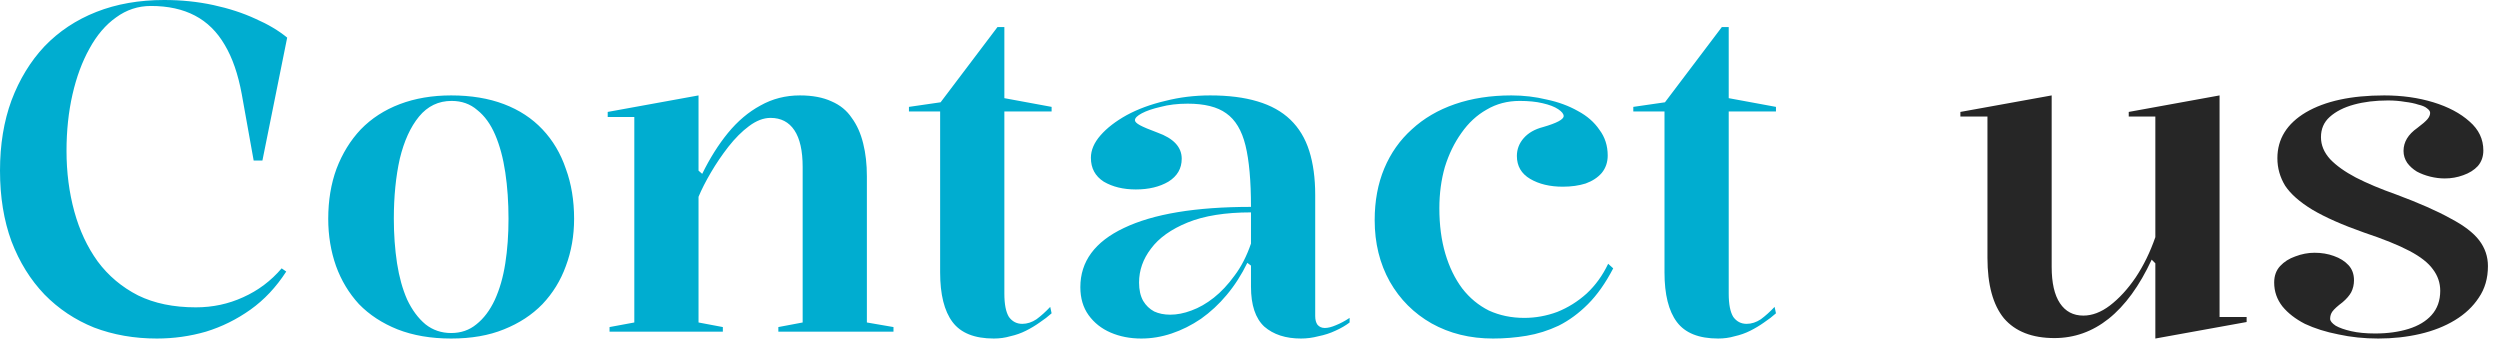
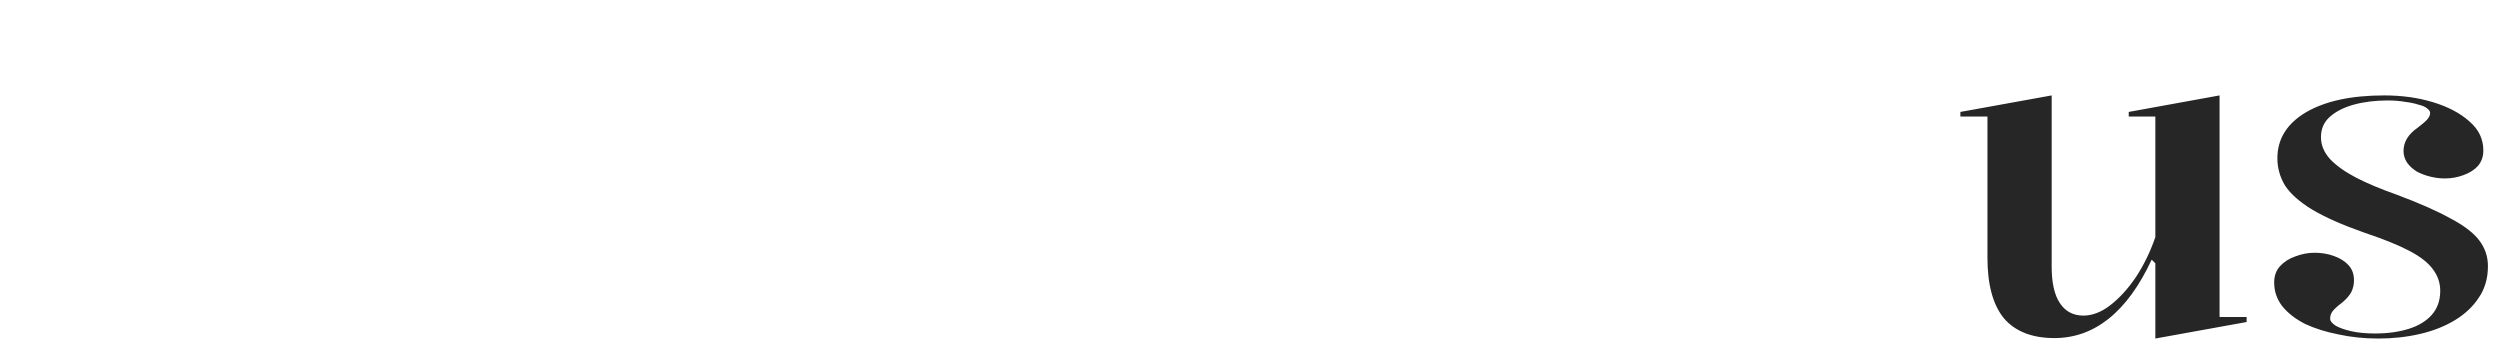
<svg xmlns="http://www.w3.org/2000/svg" width="109" height="15" viewBox="0 0 109 15" fill="none">
-   <path d="M12.48 11.84C12.04 12.52 11.521 13.073 10.921 13.5C10.32 13.927 9.674 14.247 8.98 14.46C8.287 14.66 7.574 14.76 6.84 14.76C5.854 14.76 4.94 14.6 4.1 14.28C3.274 13.947 2.554 13.467 1.94 12.84C1.327 12.2 0.847 11.427 0.5 10.52C0.167 9.613 0 8.587 0 7.44C0 6.307 0.167 5.287 0.5 4.38C0.847 3.46 1.327 2.673 1.94 2.02C2.567 1.367 3.32 0.867 4.2 0.52C5.08 0.173 6.067 -4.00543e-05 7.16 -4.00543e-05C7.907 -4.00543e-05 8.62 0.073 9.3 0.22C9.98 0.367 10.594 0.567 11.14 0.82C11.687 1.06 12.147 1.333 12.521 1.64L11.441 7H11.06L10.54 4.1C10.38 3.233 10.134 2.52 9.8 1.96C9.467 1.387 9.034 0.96 8.5 0.68C7.967 0.4 7.327 0.26 6.58 0.26C6.02 0.26 5.514 0.427 5.06 0.76C4.607 1.08 4.22 1.533 3.9 2.12C3.58 2.693 3.334 3.36 3.16 4.12C2.987 4.88 2.9 5.7 2.9 6.58C2.9 7.513 3.014 8.393 3.24 9.22C3.467 10.047 3.807 10.773 4.26 11.4C4.727 12.027 5.314 12.52 6.02 12.88C6.727 13.227 7.567 13.4 8.54 13.4C9.274 13.4 9.96 13.253 10.601 12.96C11.254 12.667 11.814 12.247 12.28 11.7L12.48 11.84ZM19.671 4.16C20.538 4.16 21.305 4.287 21.971 4.54C22.638 4.793 23.198 5.16 23.651 5.64C24.105 6.12 24.445 6.693 24.671 7.36C24.911 8.013 25.031 8.74 25.031 9.54C25.031 10.273 24.911 10.96 24.671 11.6C24.445 12.227 24.105 12.78 23.651 13.26C23.198 13.727 22.638 14.093 21.971 14.36C21.318 14.627 20.551 14.76 19.671 14.76C18.791 14.76 18.011 14.627 17.331 14.36C16.665 14.093 16.105 13.727 15.651 13.26C15.211 12.78 14.878 12.227 14.651 11.6C14.425 10.96 14.311 10.273 14.311 9.54C14.311 8.74 14.431 8.013 14.671 7.36C14.925 6.693 15.278 6.12 15.731 5.64C16.198 5.16 16.765 4.793 17.431 4.54C18.098 4.287 18.845 4.16 19.671 4.16ZM19.691 4.4C19.118 4.4 18.645 4.627 18.271 5.08C17.898 5.533 17.618 6.147 17.431 6.92C17.258 7.693 17.171 8.567 17.171 9.54C17.171 10.22 17.218 10.867 17.311 11.48C17.405 12.08 17.551 12.607 17.751 13.06C17.965 13.513 18.231 13.873 18.551 14.14C18.871 14.393 19.245 14.52 19.671 14.52C20.098 14.52 20.465 14.393 20.771 14.14C21.091 13.887 21.358 13.533 21.571 13.08C21.785 12.613 21.938 12.08 22.031 11.48C22.125 10.88 22.171 10.233 22.171 9.54C22.171 8.82 22.125 8.147 22.031 7.52C21.938 6.893 21.791 6.347 21.591 5.88C21.391 5.413 21.131 5.053 20.811 4.8C20.505 4.533 20.131 4.4 19.691 4.4ZM38.956 14.26V14.46H33.936V14.26L34.996 14.06V7.28C34.996 6.573 34.876 6.04 34.636 5.68C34.396 5.32 34.049 5.14 33.596 5.14C33.289 5.14 32.976 5.26 32.656 5.5C32.349 5.727 32.049 6.027 31.756 6.4C31.476 6.76 31.223 7.133 30.996 7.52C30.769 7.907 30.589 8.26 30.456 8.58V14.06L31.516 14.26V14.46H26.576V14.26L27.656 14.06V5.1H26.496V4.88L30.456 4.16V7.44L30.616 7.58C30.949 6.9 31.323 6.307 31.736 5.8C32.163 5.28 32.636 4.88 33.156 4.6C33.676 4.307 34.249 4.16 34.876 4.16C35.423 4.16 35.883 4.247 36.256 4.42C36.629 4.58 36.923 4.82 37.136 5.14C37.363 5.447 37.529 5.82 37.636 6.26C37.743 6.687 37.796 7.16 37.796 7.68V14.06L38.956 14.26ZM43.33 14.76C42.49 14.76 41.89 14.52 41.53 14.04C41.17 13.56 40.99 12.84 40.99 11.88V4.86H39.63V4.66L41.01 4.46L43.49 1.18H43.79V4.28L45.85 4.66V4.86H43.79V12.8C43.79 13.267 43.857 13.607 43.99 13.82C44.137 14.02 44.33 14.12 44.57 14.12C44.783 14.12 44.99 14.053 45.19 13.92C45.39 13.773 45.59 13.593 45.79 13.38L45.85 13.66C45.703 13.793 45.53 13.927 45.33 14.06C45.144 14.193 44.944 14.313 44.73 14.42C44.517 14.527 44.29 14.607 44.05 14.66C43.824 14.727 43.584 14.76 43.33 14.76ZM52.763 4.16C53.563 4.16 54.249 4.247 54.823 4.42C55.41 4.593 55.889 4.86 56.263 5.22C56.636 5.58 56.91 6.033 57.083 6.58C57.256 7.127 57.343 7.767 57.343 8.5V13.78C57.343 13.94 57.376 14.067 57.443 14.16C57.523 14.253 57.63 14.3 57.763 14.3C57.896 14.3 58.056 14.26 58.243 14.18C58.443 14.1 58.643 13.993 58.843 13.86V14.06C58.669 14.193 58.463 14.313 58.223 14.42C57.996 14.527 57.749 14.607 57.483 14.66C57.23 14.727 56.976 14.76 56.723 14.76C56.056 14.76 55.523 14.587 55.123 14.24C54.736 13.88 54.543 13.3 54.543 12.5C54.543 12.287 54.543 12.133 54.543 12.04C54.543 11.933 54.543 11.853 54.543 11.8C54.543 11.733 54.543 11.66 54.543 11.58L54.383 11.46C54.13 11.98 53.83 12.447 53.483 12.86C53.15 13.26 52.776 13.607 52.363 13.9C51.95 14.18 51.523 14.393 51.083 14.54C50.643 14.687 50.203 14.76 49.763 14.76C49.27 14.76 48.823 14.673 48.423 14.5C48.023 14.327 47.703 14.073 47.463 13.74C47.223 13.407 47.103 13 47.103 12.52C47.103 11.4 47.736 10.54 49.003 9.94C50.283 9.327 52.13 9.02 54.543 9.02C54.543 7.887 54.463 6.993 54.303 6.34C54.143 5.687 53.863 5.22 53.463 4.94C53.076 4.66 52.516 4.52 51.783 4.52C51.343 4.52 50.95 4.567 50.603 4.66C50.256 4.74 49.983 4.833 49.783 4.94C49.583 5.047 49.483 5.147 49.483 5.24C49.483 5.307 49.556 5.38 49.703 5.46C49.849 5.54 50.103 5.647 50.463 5.78C51.169 6.033 51.523 6.413 51.523 6.92C51.523 7.347 51.33 7.68 50.943 7.92C50.556 8.147 50.083 8.26 49.523 8.26C48.976 8.26 48.51 8.147 48.123 7.92C47.749 7.68 47.563 7.333 47.563 6.88C47.563 6.547 47.703 6.22 47.983 5.9C48.263 5.58 48.643 5.287 49.123 5.02C49.616 4.753 50.176 4.547 50.803 4.4C51.429 4.24 52.083 4.16 52.763 4.16ZM54.543 9.26C53.423 9.26 52.503 9.407 51.783 9.7C51.063 9.993 50.529 10.373 50.183 10.84C49.836 11.293 49.663 11.787 49.663 12.32C49.663 12.64 49.723 12.907 49.843 13.12C49.963 13.32 50.123 13.473 50.323 13.58C50.523 13.673 50.756 13.72 51.023 13.72C51.316 13.72 51.623 13.66 51.943 13.54C52.276 13.42 52.603 13.233 52.923 12.98C53.243 12.727 53.543 12.407 53.823 12.02C54.116 11.633 54.356 11.167 54.543 10.62V9.26ZM65.096 14.76C64.096 14.76 63.203 14.54 62.416 14.1C61.643 13.66 61.036 13.053 60.596 12.28C60.156 11.493 59.936 10.6 59.936 9.6C59.936 8.76 60.076 8.007 60.356 7.34C60.636 6.673 61.036 6.107 61.556 5.64C62.076 5.16 62.703 4.793 63.436 4.54C64.17 4.287 64.99 4.16 65.896 4.16C66.43 4.16 66.943 4.22 67.436 4.34C67.943 4.447 68.396 4.613 68.796 4.84C69.196 5.053 69.51 5.327 69.736 5.66C69.976 5.98 70.096 6.353 70.096 6.78C70.096 7.073 70.01 7.327 69.836 7.54C69.663 7.74 69.43 7.893 69.136 8C68.843 8.093 68.51 8.14 68.136 8.14C67.576 8.14 67.103 8.027 66.716 7.8C66.33 7.573 66.136 7.24 66.136 6.8C66.136 6.507 66.236 6.247 66.436 6.02C66.636 5.793 66.916 5.633 67.276 5.54C67.876 5.367 68.176 5.207 68.176 5.06C68.176 4.967 68.096 4.867 67.936 4.76C67.776 4.653 67.55 4.567 67.256 4.5C66.976 4.433 66.643 4.4 66.256 4.4C65.723 4.4 65.243 4.527 64.816 4.78C64.39 5.02 64.023 5.36 63.716 5.8C63.41 6.227 63.17 6.72 62.996 7.28C62.836 7.84 62.756 8.44 62.756 9.08C62.756 9.813 62.843 10.473 63.016 11.06C63.19 11.647 63.436 12.153 63.756 12.58C64.076 12.993 64.463 13.313 64.916 13.54C65.383 13.753 65.896 13.86 66.456 13.86C66.95 13.86 67.43 13.773 67.896 13.6C68.363 13.413 68.79 13.147 69.176 12.8C69.563 12.44 69.876 12.007 70.116 11.5L70.336 11.7C70.003 12.34 69.636 12.86 69.236 13.26C68.836 13.66 68.41 13.973 67.956 14.2C67.503 14.413 67.036 14.56 66.556 14.64C66.076 14.72 65.59 14.76 65.096 14.76ZM74.912 14.76C74.072 14.76 73.472 14.52 73.112 14.04C72.752 13.56 72.572 12.84 72.572 11.88V4.86H71.212V4.66L72.592 4.46L75.072 1.18H75.372V4.28L77.432 4.66V4.86H75.372V12.8C75.372 13.267 75.439 13.607 75.572 13.82C75.719 14.02 75.912 14.12 76.152 14.12C76.365 14.12 76.572 14.053 76.772 13.92C76.972 13.773 77.172 13.593 77.372 13.38L77.432 13.66C77.285 13.793 77.112 13.927 76.912 14.06C76.725 14.193 76.525 14.313 76.312 14.42C76.099 14.527 75.872 14.607 75.632 14.66C75.406 14.727 75.165 14.76 74.912 14.76Z" fill="#00ADD0" />
  <path d="M89.573 14.74C88.6 14.74 87.867 14.453 87.373 13.88C86.893 13.293 86.653 12.413 86.653 11.24V5.08H85.473V4.88L89.453 4.16V11.64C89.453 12.333 89.573 12.86 89.813 13.22C90.053 13.58 90.393 13.76 90.833 13.76C91.22 13.76 91.607 13.613 91.993 13.32C92.393 13.013 92.767 12.607 93.113 12.1C93.46 11.58 93.747 10.993 93.973 10.34V5.08H92.813V4.88L96.773 4.16V13.82H97.953V14.04L93.973 14.76V11.48L93.813 11.32C93.28 12.467 92.653 13.327 91.933 13.9C91.227 14.46 90.44 14.74 89.573 14.74ZM103.694 14.76C103.081 14.76 102.501 14.7 101.954 14.58C101.407 14.473 100.921 14.32 100.494 14.12C100.081 13.907 99.754 13.653 99.514 13.36C99.274 13.053 99.154 12.707 99.154 12.32C99.154 12.027 99.241 11.787 99.414 11.6C99.587 11.413 99.807 11.273 100.074 11.18C100.354 11.073 100.634 11.02 100.914 11.02C101.221 11.02 101.501 11.067 101.754 11.16C102.021 11.253 102.234 11.387 102.394 11.56C102.554 11.733 102.634 11.953 102.634 12.22C102.634 12.407 102.594 12.58 102.514 12.74C102.434 12.887 102.307 13.033 102.134 13.18C101.921 13.34 101.774 13.473 101.694 13.58C101.627 13.673 101.594 13.78 101.594 13.9C101.594 13.993 101.674 14.093 101.834 14.2C101.994 14.293 102.221 14.373 102.514 14.44C102.807 14.507 103.154 14.54 103.554 14.54C104.101 14.54 104.587 14.473 105.014 14.34C105.441 14.207 105.774 14.007 106.014 13.74C106.267 13.46 106.394 13.107 106.394 12.68C106.394 12.333 106.287 12.02 106.074 11.74C105.874 11.46 105.534 11.193 105.054 10.94C104.574 10.687 103.914 10.42 103.074 10.14C102.127 9.807 101.374 9.473 100.814 9.14C100.267 8.807 99.874 8.46 99.634 8.1C99.407 7.727 99.294 7.327 99.294 6.9C99.294 6.06 99.707 5.393 100.534 4.9C101.374 4.407 102.514 4.16 103.954 4.16C104.727 4.16 105.441 4.26 106.094 4.46C106.747 4.66 107.274 4.94 107.674 5.3C108.074 5.647 108.274 6.067 108.274 6.56C108.274 6.827 108.194 7.053 108.034 7.24C107.874 7.413 107.661 7.547 107.394 7.64C107.141 7.733 106.874 7.78 106.594 7.78C106.381 7.78 106.167 7.753 105.954 7.7C105.741 7.647 105.547 7.573 105.374 7.48C105.201 7.373 105.061 7.247 104.954 7.1C104.847 6.94 104.794 6.767 104.794 6.58C104.794 6.193 104.994 5.86 105.394 5.58C105.607 5.42 105.754 5.293 105.834 5.2C105.914 5.107 105.954 5.013 105.954 4.92C105.954 4.853 105.907 4.787 105.814 4.72C105.734 4.653 105.607 4.6 105.434 4.56C105.274 4.507 105.081 4.467 104.854 4.44C104.627 4.4 104.381 4.38 104.114 4.38C103.567 4.38 103.074 4.44 102.634 4.56C102.194 4.68 101.841 4.86 101.574 5.1C101.321 5.327 101.194 5.62 101.194 5.98C101.194 6.327 101.327 6.647 101.594 6.94C101.861 7.22 102.234 7.487 102.714 7.74C103.207 7.993 103.794 8.24 104.474 8.48C105.474 8.853 106.261 9.2 106.834 9.52C107.421 9.827 107.841 10.147 108.094 10.48C108.347 10.813 108.474 11.187 108.474 11.6C108.474 12.133 108.341 12.593 108.074 12.98C107.821 13.367 107.474 13.693 107.034 13.96C106.594 14.227 106.087 14.427 105.514 14.56C104.941 14.693 104.334 14.76 103.694 14.76Z" fill="#262626" />
</svg>